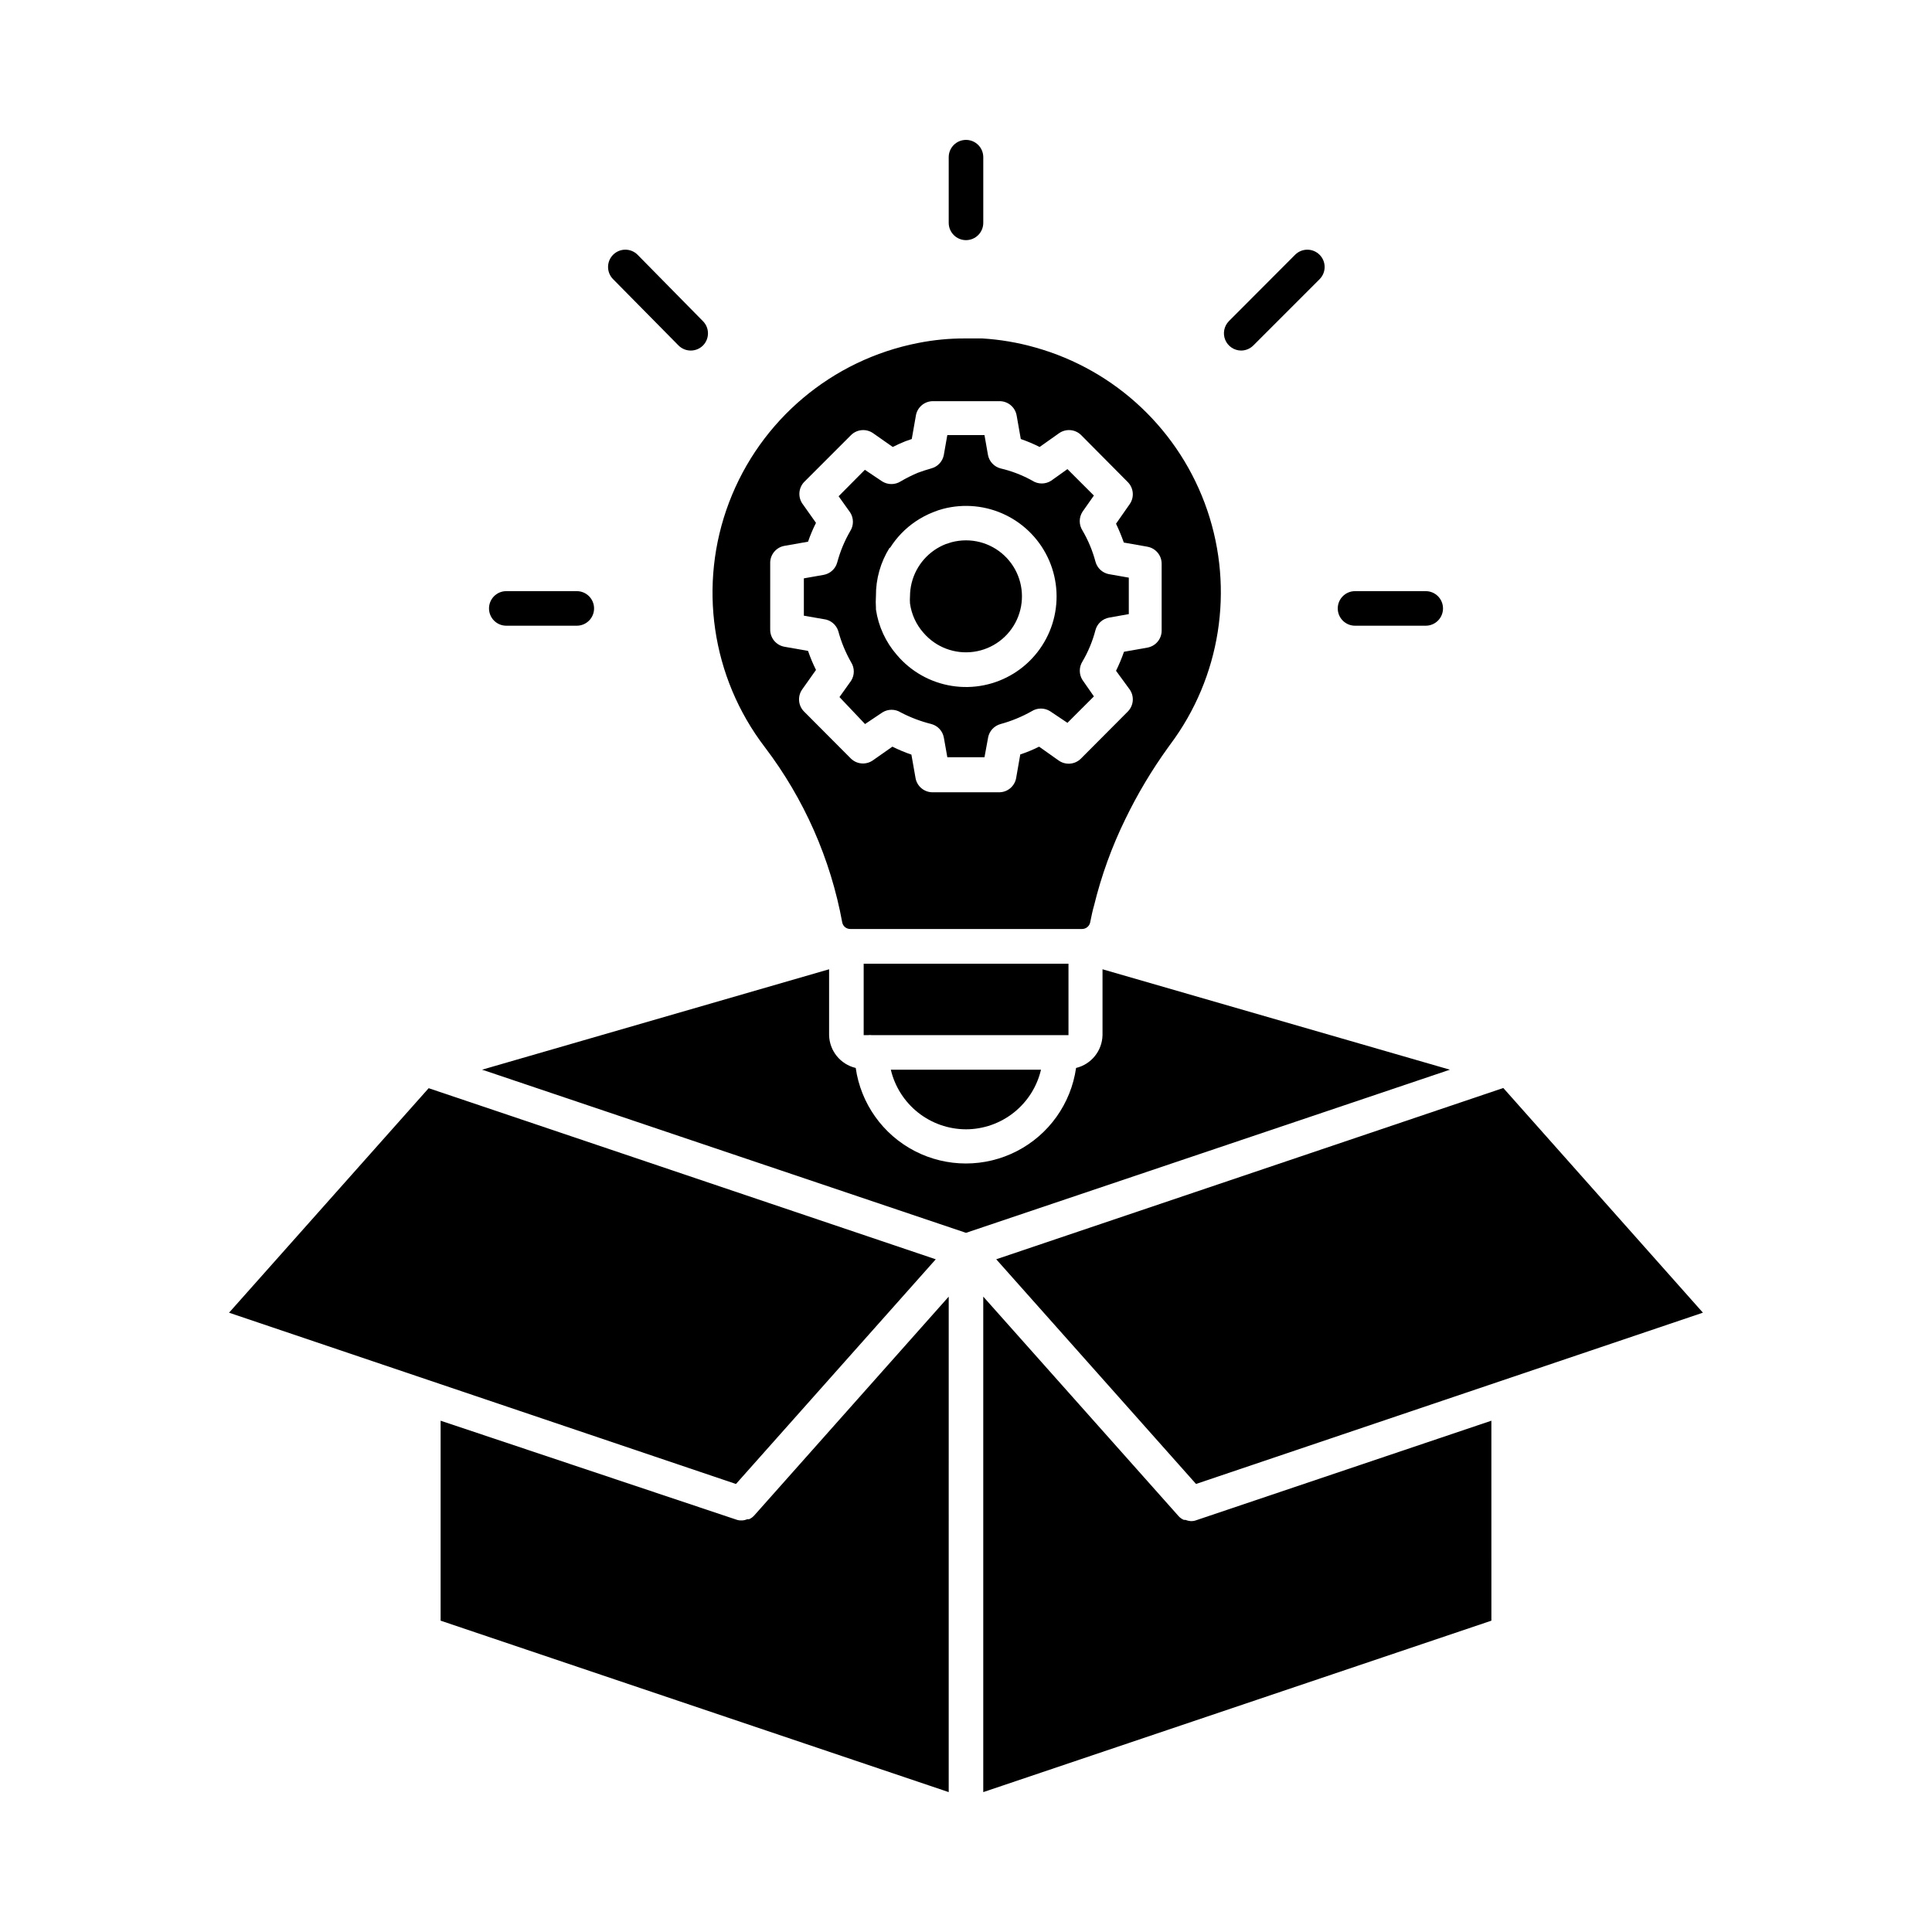
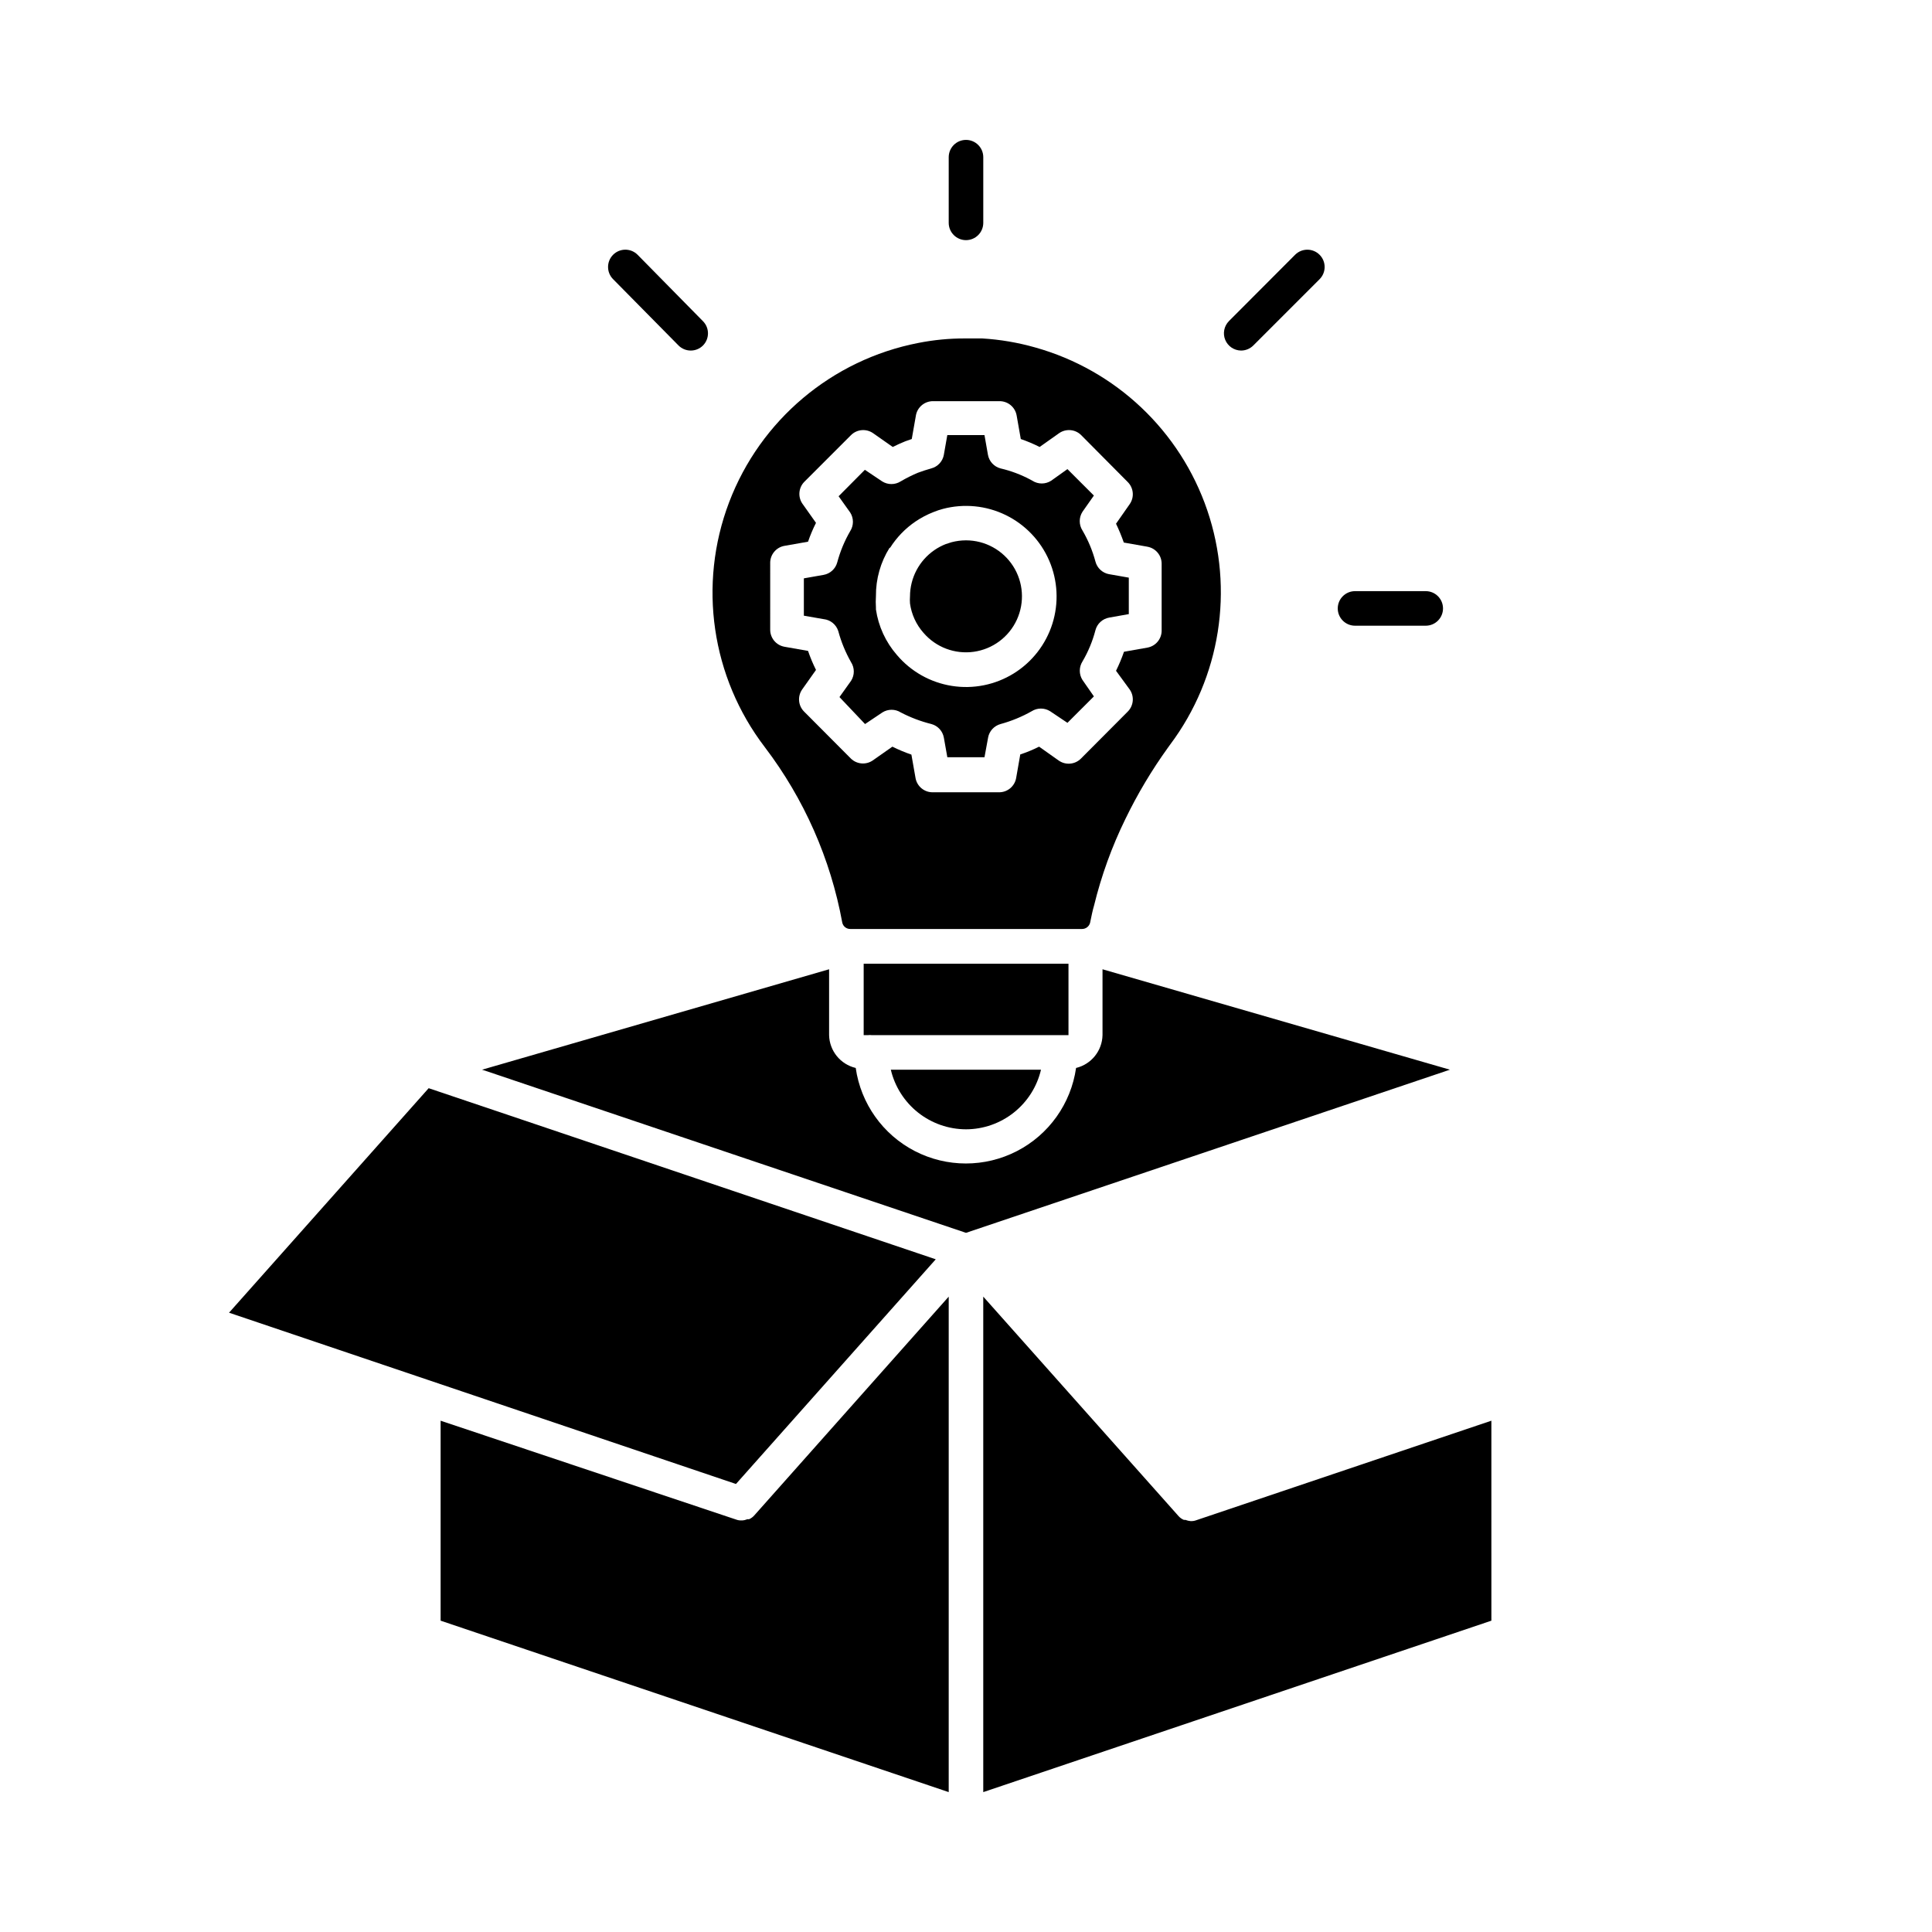
<svg xmlns="http://www.w3.org/2000/svg" fill="#000000" width="800px" height="800px" version="1.1" viewBox="144 144 512 512">
  <g>
    <path d="m424.96 418.32h2.199v-18.914l-54.277-0.004v18.918h1.191c0.305-0.043 0.613-0.043 0.918 0z" />
    <path d="m400 443.28c4.606-0.012 9.074-1.578 12.684-4.449 3.606-2.867 6.141-6.867 7.191-11.352h-39.801c1.062 4.488 3.606 8.492 7.219 11.359 3.617 2.863 8.09 4.43 12.707 4.441z" />
    <path d="m539.23 520.5-78.23 26.383c-0.438 0.164-0.902 0.242-1.371 0.227h-0.094c-0.469-0.039-0.934-0.148-1.375-0.32h-0.414 0.004c-0.543-0.223-1.031-0.566-1.422-1.008l-51.754-58.164v131.31l134.66-45.434z" />
-     <path d="m542.39 432.33-134.38 45.391 52.949 59.543 134.33-45.391z" />
    <path d="m395.42 487.62-51.527 57.98c-0.379 0.43-0.848 0.773-1.371 1.008h-0.461c-0.434 0.184-0.898 0.293-1.371 0.32h-0.23c-0.469 0.016-0.934-0.062-1.375-0.227l-78.316-26.199v52.992l134.65 45.434z" />
    <path d="m528.24 427.48-92.062-26.613v17.453c-0.09 4.152-2.965 7.727-7.008 8.699-1.352 9.449-7.191 17.66-15.676 22.035s-18.559 4.375-27.043 0c-8.48-4.375-14.324-12.586-15.676-22.035-4.059-0.957-6.957-4.531-7.055-8.699v-17.453l-91.965 26.613 2.336 0.777 125.91 42.457z" />
    <path d="m339.04 537.27 52.945-59.543-109.79-37.055-24.594-8.289-52.902 59.496z" />
    <path d="m388.73 311.7c3.293 3.836 8.312 5.731 13.32 5.031 5.008-0.699 9.312-3.902 11.426-8.496 2.109-4.594 1.738-9.945-0.988-14.203-2.727-4.258-7.434-6.836-12.488-6.836-1.301 0.004-2.594 0.172-3.848 0.504l-1.559 0.504c-1.031 0.41-2.016 0.93-2.93 1.555-4.055 2.773-6.488 7.363-6.504 12.277-0.047 0.625-0.047 1.25 0 1.879 0.395 2.891 1.641 5.598 3.57 7.785z" />
    <path d="m367.21 388.5c0.219 1.008 1.121 1.715 2.152 1.691h61.375-0.004c1.012 0.012 1.898-0.668 2.152-1.648 0.367-1.832 0.688-3.344 1.055-4.582v0.004c1.93-7.91 4.711-15.59 8.289-22.902 3.215-6.637 7-12.98 11.312-18.961l0.594-0.824h0.004c13.297-17.797 16.965-41.004 9.805-62.035s-24.227-37.184-45.621-43.168c-4.574-1.301-9.273-2.098-14.016-2.383h-4.629 0.004c-4.137-0.012-8.266 0.391-12.32 1.191-22.898 4.457-41.867 20.438-50.148 42.246-8.277 21.809-4.695 46.352 9.477 64.883 10.395 13.668 17.426 29.594 20.52 46.488zm-19.098-95.266h-0.004c-0.031-2.254 1.582-4.199 3.801-4.582l6.231-1.098c0.586-1.711 1.293-3.379 2.106-4.992l-3.664-5.176c-1.148-1.77-0.941-4.098 0.504-5.633l12.414-12.414c1.562-1.582 4.031-1.812 5.863-0.551l5.223 3.664c1.098-0.551 2.199-1.055 3.344-1.512l1.695-0.594 1.098-6.231h-0.004c0.383-2.219 2.328-3.832 4.582-3.801h17.543c2.254-0.031 4.195 1.582 4.578 3.801l1.098 6.231c1.711 0.59 3.379 1.293 4.992 2.106l5.176-3.664c1.832-1.262 4.301-1.031 5.863 0.551l12.32 12.414c1.566 1.57 1.781 4.043 0.504 5.859l-3.617 5.176c0.781 1.625 1.469 3.293 2.062 4.992l6.231 1.098-0.004 0.004c2.223 0.383 3.836 2.324 3.801 4.578v17.59c0.035 2.254-1.578 4.195-3.801 4.578l-6.184 1.098v0.004c-0.594 1.719-1.297 3.402-2.106 5.035l3.617 4.949c1.277 1.816 1.062 4.289-0.504 5.859l-12.41 12.461c-1.582 1.59-4.082 1.805-5.91 0.504l-5.176-3.664c-1.609 0.809-3.277 1.5-4.992 2.059l-1.098 6.273v0.004c-0.402 2.203-2.34 3.789-4.582 3.754h-17.496c-2.238 0.035-4.176-1.551-4.578-3.754l-1.098-6.231c-1.727-0.59-3.41-1.293-5.039-2.106l-5.223 3.664c-1.797 1.223-4.211 1.012-5.769-0.504l-12.41-12.457-0.004-0.004c-1.566-1.57-1.777-4.043-0.504-5.859l3.664-5.176c-0.812-1.633-1.52-3.312-2.106-5.039l-6.231-1.098c-2.219-0.387-3.832-2.328-3.801-4.582z" />
    <path d="m366.15 311.24c0.773 2.879 1.914 5.648 3.387 8.242 0.969 1.508 0.969 3.441 0 4.945l-3.07 4.305 6.781 7.148 4.582-3.07c1.496-0.949 3.402-0.949 4.898 0 2.574 1.34 5.293 2.371 8.109 3.07 1.703 0.465 2.988 1.875 3.297 3.617l0.918 5.176h9.848l0.961-5.223h-0.004c0.324-1.723 1.605-3.109 3.301-3.57 2.875-0.785 5.644-1.922 8.242-3.391 1.496-0.949 3.406-0.949 4.902 0l4.582 3.07 7.008-7.008-3.023-4.352h-0.004c-0.945-1.496-0.945-3.406 0-4.902 1.523-2.59 2.68-5.379 3.438-8.289 0.457-1.738 1.891-3.043 3.664-3.344l5.176-0.918v-9.664l-5.223-0.918v0.004c-1.754-0.316-3.164-1.621-3.617-3.344-0.773-2.891-1.926-5.66-3.438-8.242-0.965-1.508-0.965-3.441 0-4.949l3.023-4.305-7.008-7.008-4.305 3.07c-1.52 0.984-3.473 0.984-4.992 0l-0.504-0.273v-0.004c-2.5-1.332-5.164-2.336-7.922-2.977-1.727-0.453-3.027-1.863-3.344-3.617l-0.918-5.223h-9.848l-0.918 5.223h0.004c-0.316 1.754-1.621 3.164-3.344 3.617-1.191 0.32-2.383 0.734-3.527 1.145-1.578 0.66-3.106 1.426-4.578 2.293-1.496 0.945-3.406 0.945-4.902 0l-4.582-3.07-6.961 7.008 3.07 4.305c0.965 1.508 0.965 3.441 0 4.945-1.508 2.602-2.66 5.391-3.438 8.293-0.465 1.703-1.875 2.988-3.617 3.297l-5.223 0.918v9.895l5.266 0.918 0.004-0.004c1.793 0.203 3.301 1.438 3.848 3.16zm13.742-22.074-0.004-0.004c1.742-2.758 4.035-5.129 6.734-6.961 1.504-1.02 3.117-1.863 4.809-2.519 0.805-0.328 1.633-0.605 2.473-0.824 5.562-1.461 11.465-0.879 16.633 1.645 5.168 2.523 9.258 6.82 11.527 12.105 2.266 5.285 2.559 11.207 0.828 16.691-1.734 5.484-5.379 10.164-10.27 13.188-4.894 3.023-10.711 4.188-16.391 3.281-5.68-0.902-10.844-3.816-14.555-8.207-2.965-3.402-4.887-7.586-5.543-12.047v-0.457c-0.07-1.039-0.07-2.078 0-3.117-0.035-4.516 1.219-8.949 3.617-12.777z" />
    <path d="m400 207.64c1.215 0 2.379-0.484 3.238-1.344s1.34-2.023 1.34-3.238v-17.402c0-2.531-2.051-4.582-4.578-4.582-2.531 0-4.582 2.051-4.582 4.582v17.402c0 1.215 0.484 2.379 1.344 3.238 0.855 0.859 2.023 1.344 3.238 1.344z" />
    <path d="m323.83 235.57c1.785 1.773 4.672 1.773 6.457 0 1.777-1.789 1.777-4.672 0-6.457l-17.312-17.59c-0.859-0.867-2.031-1.355-3.25-1.355-1.223 0-2.394 0.488-3.254 1.355-1.773 1.785-1.773 4.672 0 6.457z" />
-     <path d="m278.17 309.82h18.688c2.527 0 4.578-2.051 4.578-4.578 0-2.531-2.051-4.582-4.578-4.582h-18.688c-2.527 0-4.578 2.051-4.578 4.582 0 2.527 2.051 4.578 4.578 4.578z" />
    <path d="m503.1 309.82h18.73c2.531 0 4.582-2.051 4.582-4.578 0-2.531-2.051-4.582-4.582-4.582h-18.73c-2.531 0-4.582 2.051-4.582 4.582 0 2.527 2.051 4.578 4.582 4.578z" />
    <path d="m472.87 236.9c1.219 0.008 2.387-0.473 3.254-1.328l17.586-17.586v-0.004c1.777-1.785 1.777-4.672 0-6.457-0.859-0.867-2.031-1.355-3.25-1.355-1.223 0-2.394 0.488-3.254 1.355l-17.543 17.586v0.004c-1.281 1.309-1.66 3.254-0.965 4.949 0.699 1.695 2.34 2.809 4.172 2.836z" />
  </g>
</svg>